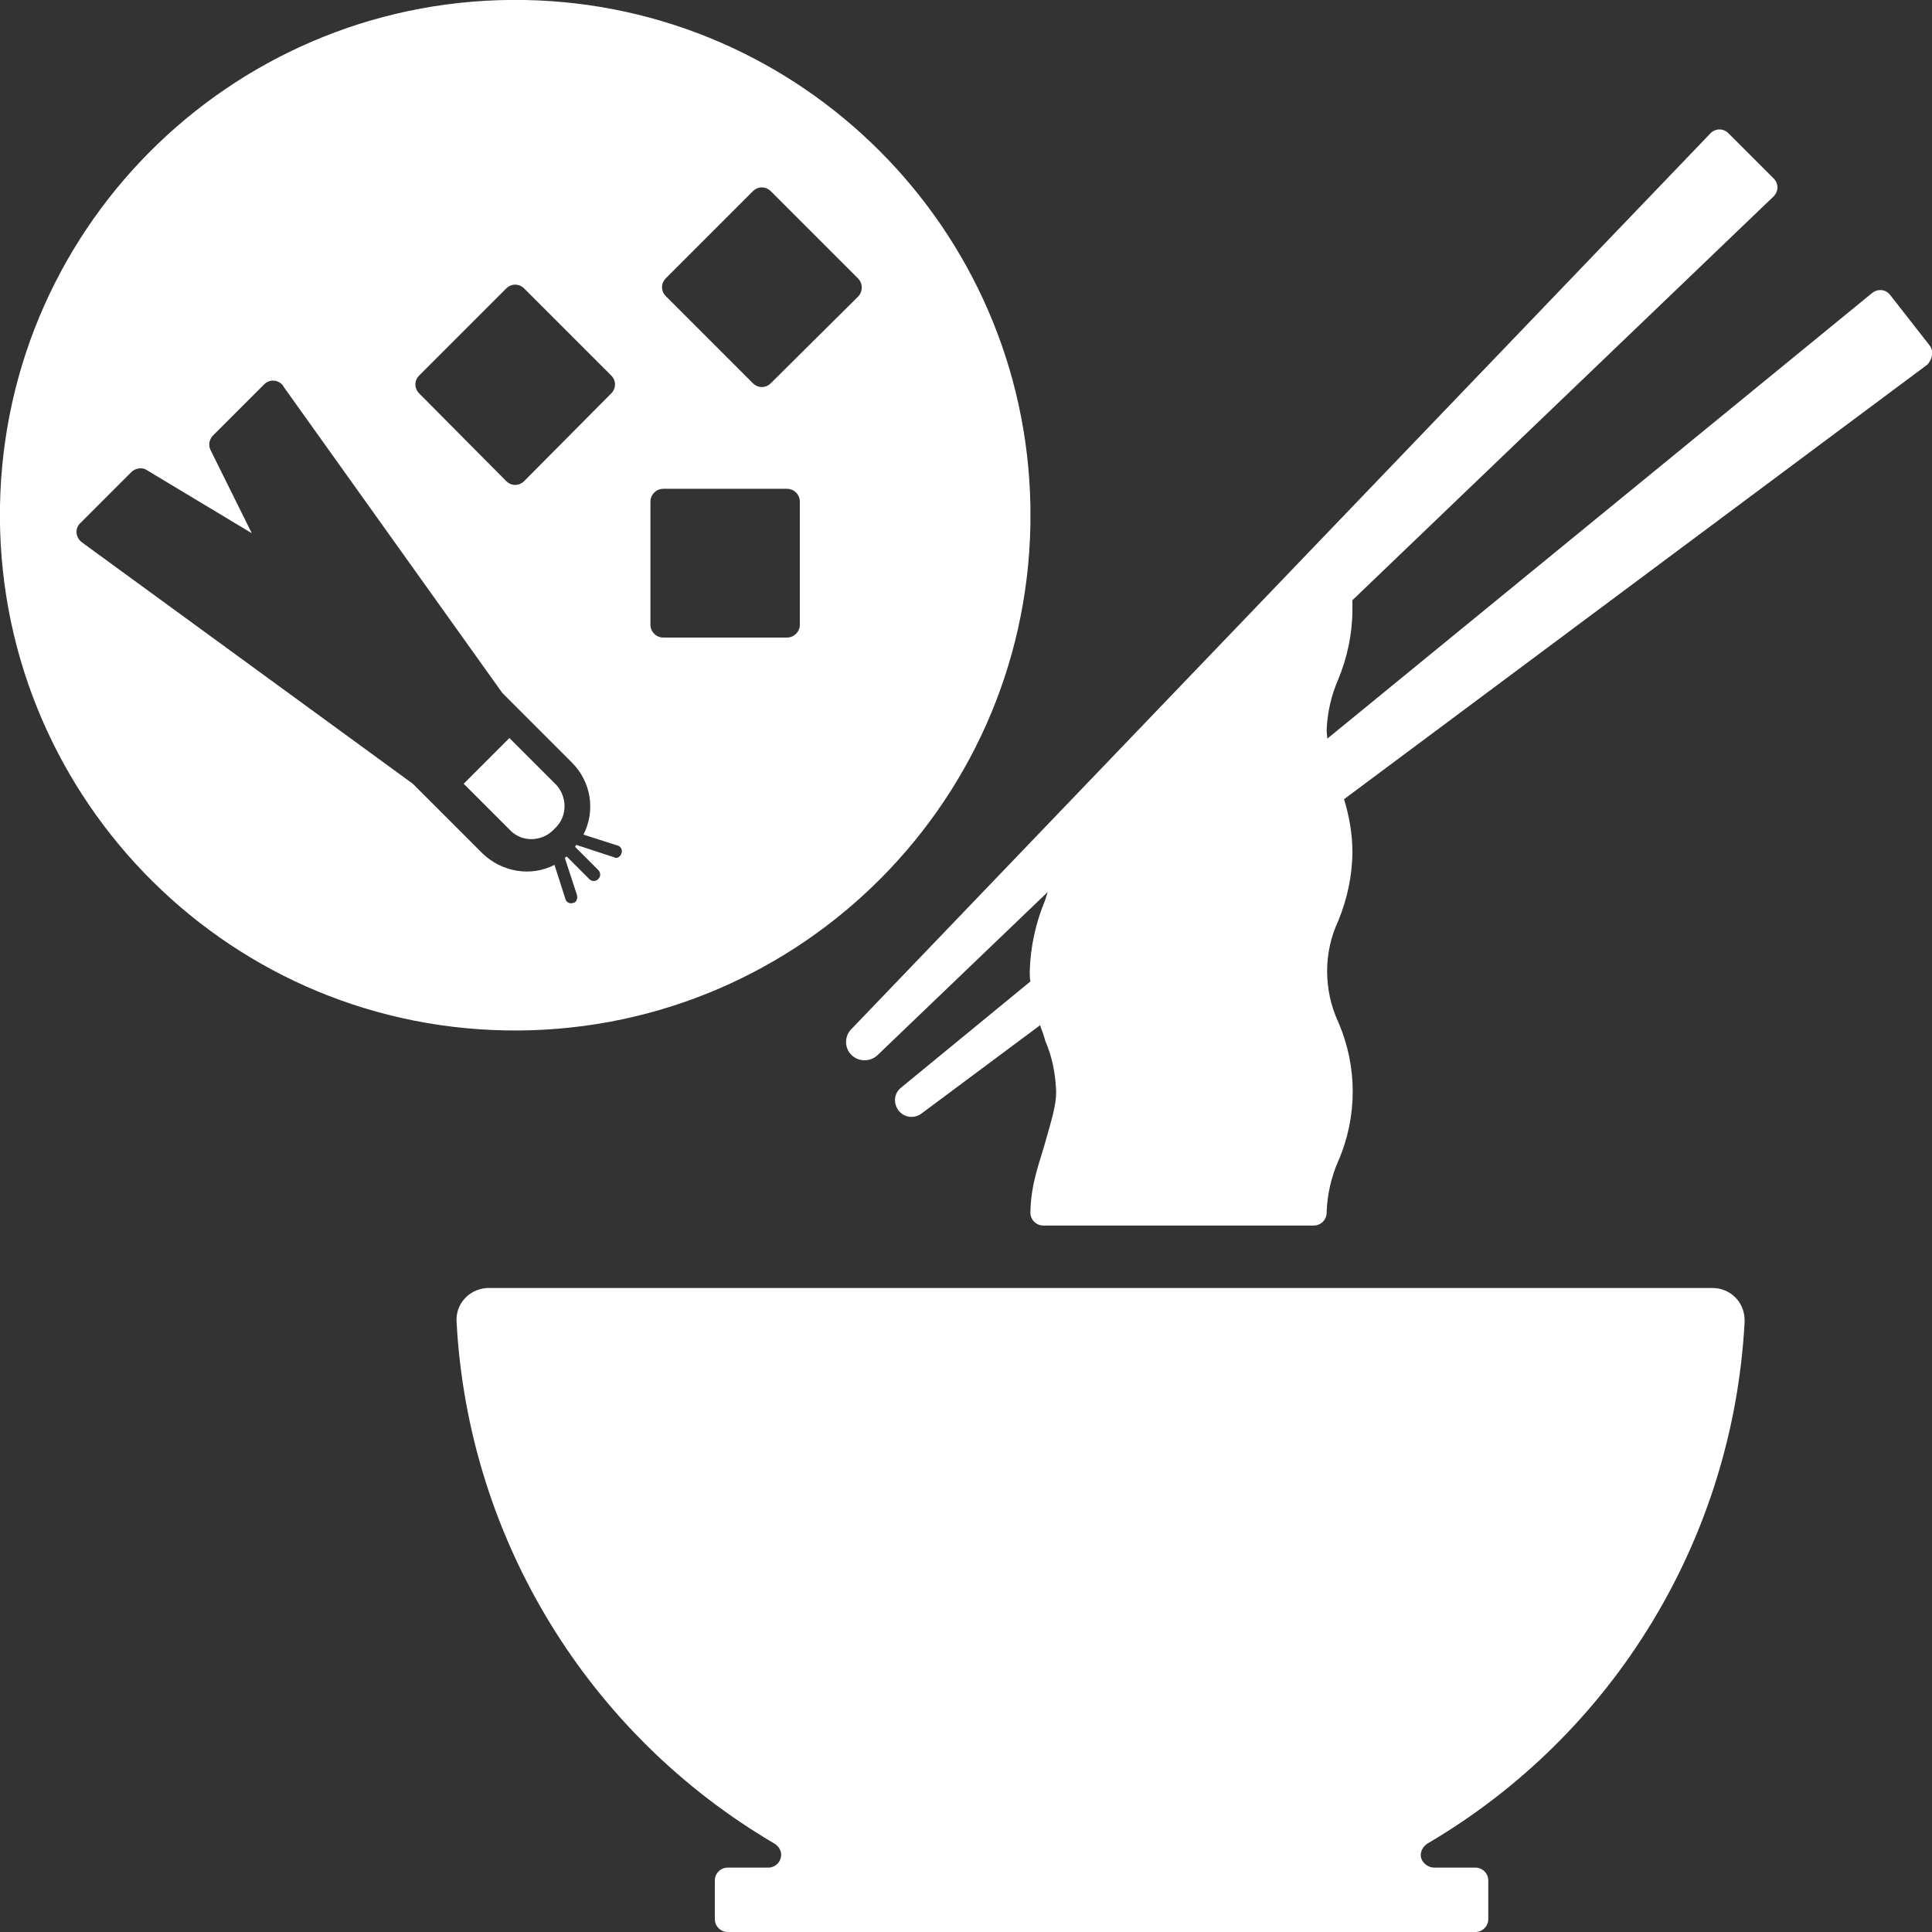
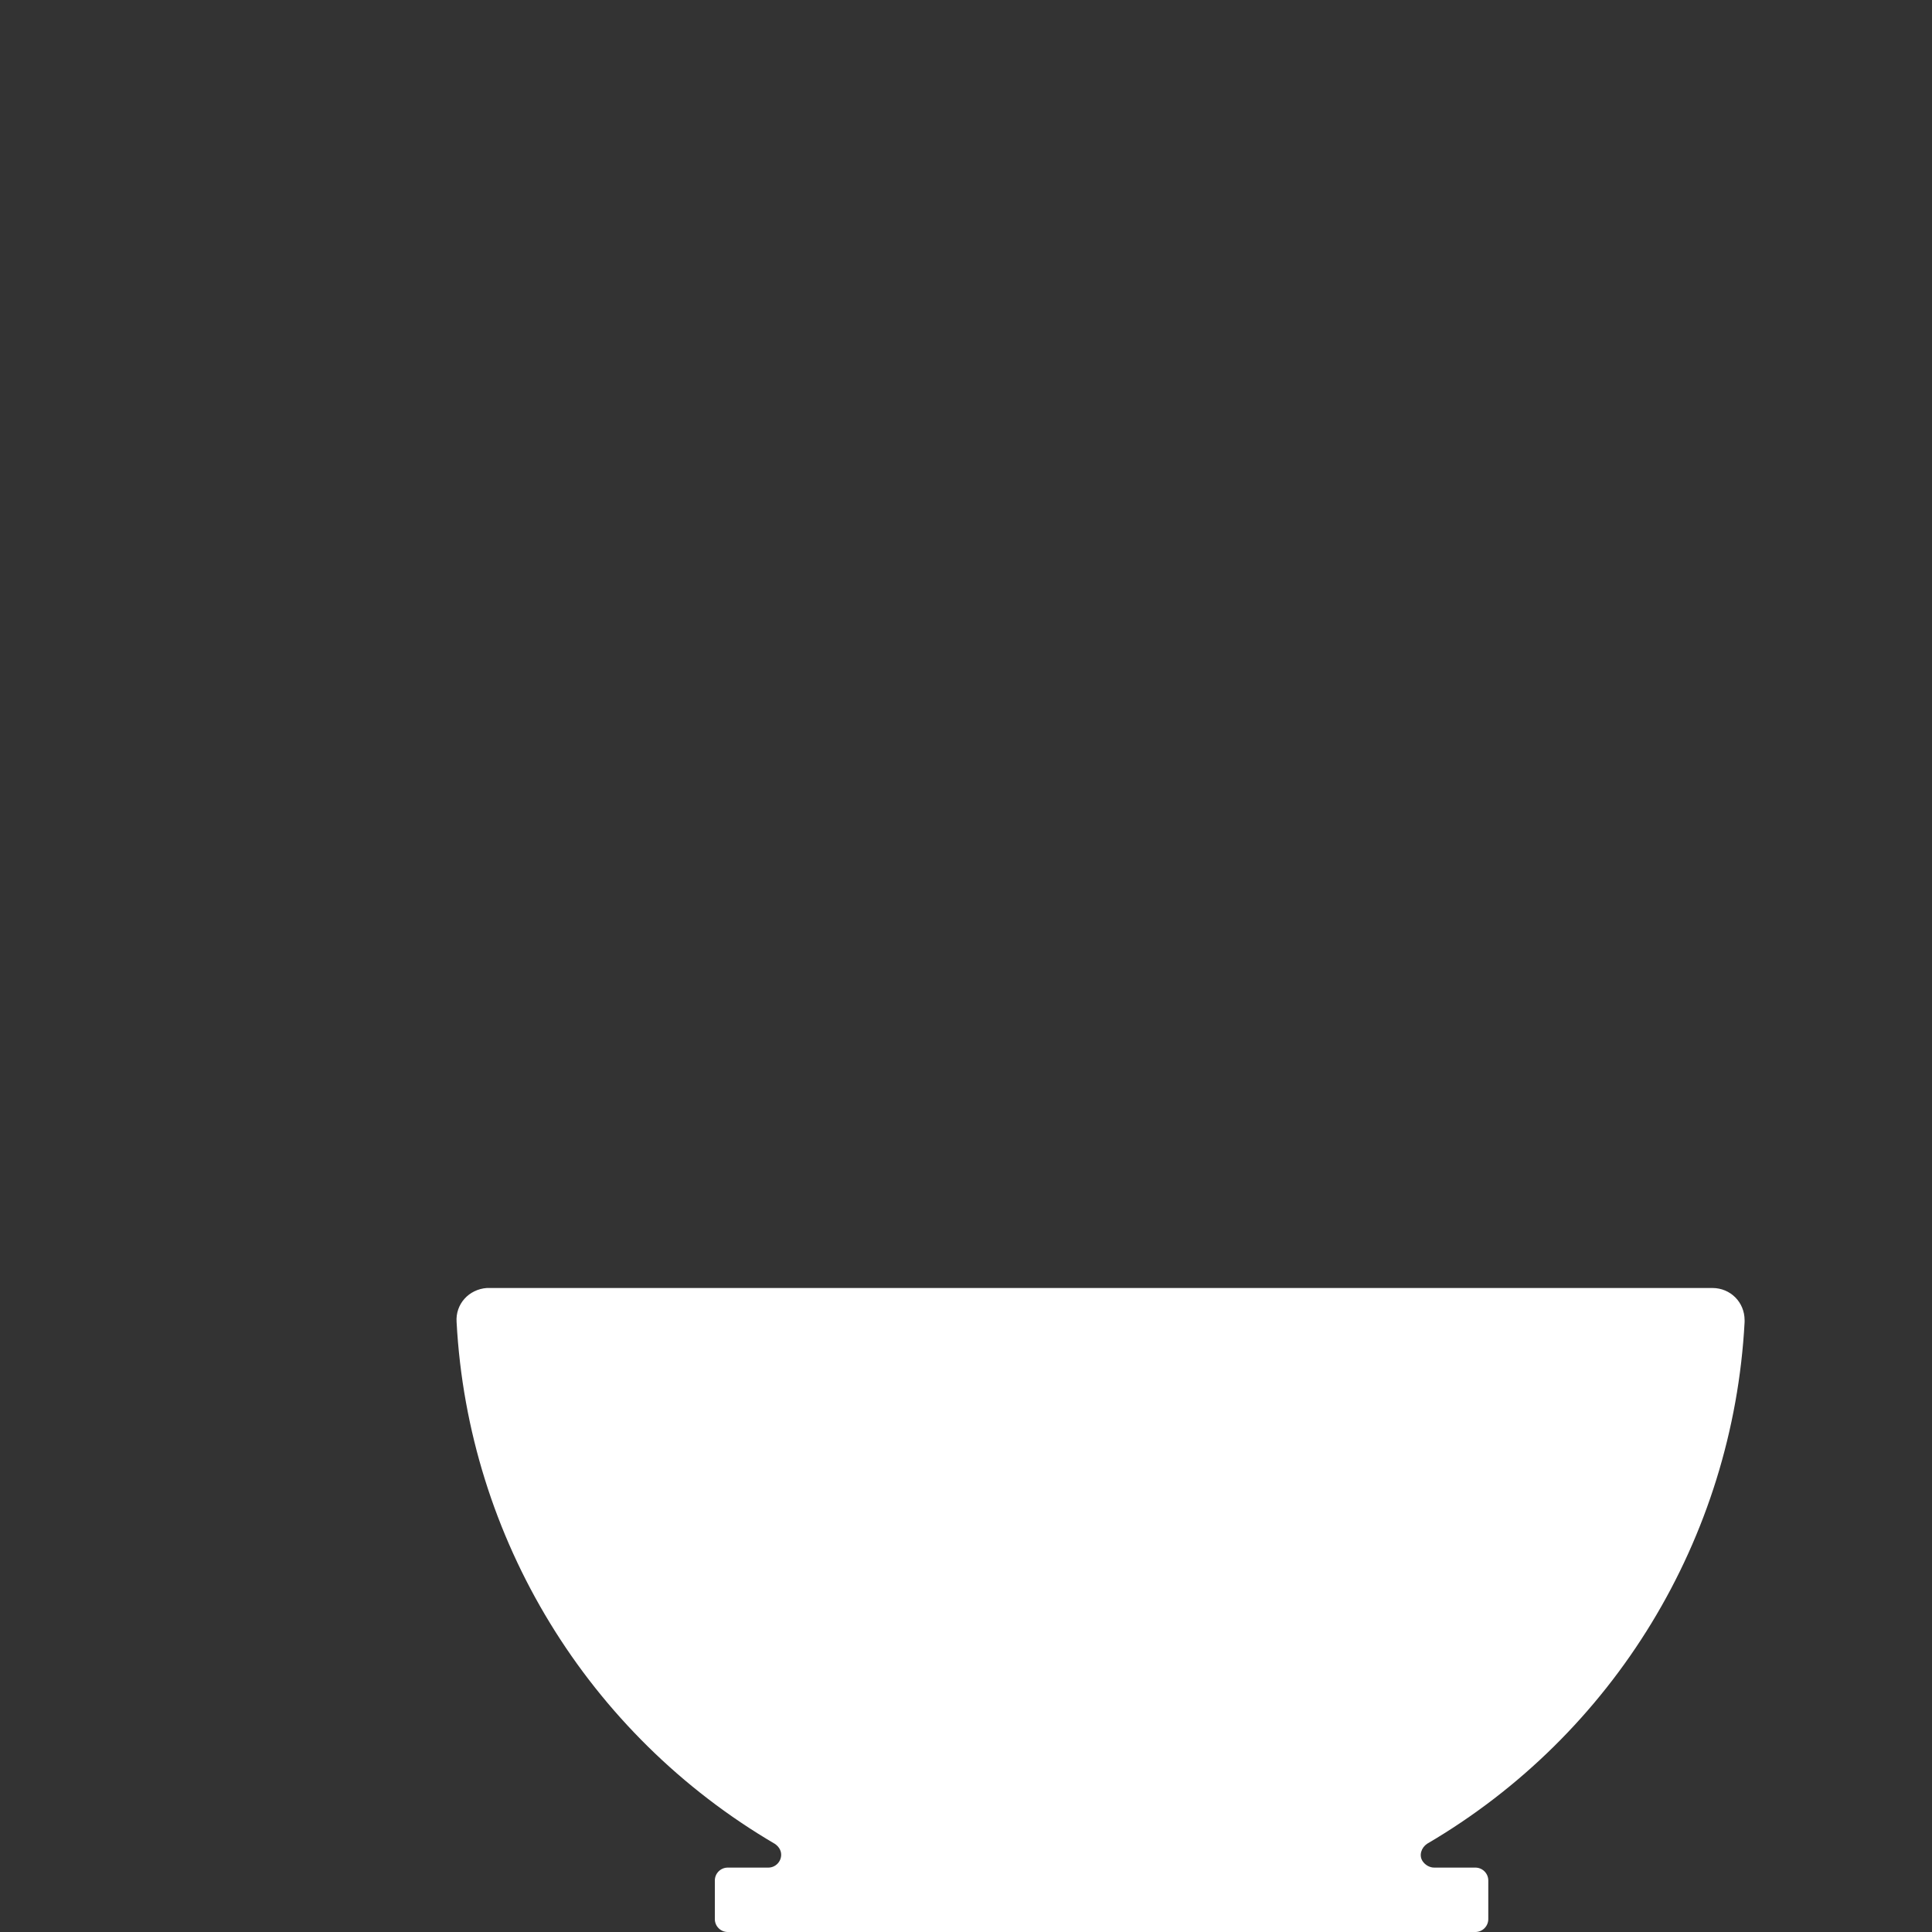
<svg xmlns="http://www.w3.org/2000/svg" enable-background="new 0 0 300 300" viewBox="0 0 300 300">
  <rect x="0" y="0" width="300" height="300" fill="#333333" stroke="none" />
  <g fill="#fff">
-     <path d="m 86.3 128.5 l -.4 .4 c -1.8 1.8 -4.8 1.9 -6.6 .1 l -7.3 -7.3 7.1 -7.1 7.3 7.3 c 1.7 1.9 1.7 4.8 -.1 6.6 z" />
    <path d="m 222.7 290 h 6.4 c 1.1 0 2 .9 2 2 v 6 c 0 1.1 -.9 2 -2 2 h -116.1 c -1.1 0 -2 -.9 -2 -2 v -6 c 0 -1.1 .9 -2 2 -2 h 6.3 c 1.1 0 2 -.9 2 -2 0 -.7 -.4 -1.3 -1 -1.7 -29 -17 -47.6 -47.4 -49.4 -81 -.2 -2.8 1.9 -5.1 4.7 -5.3 h .3 190 c 2.8 0 5 2.2 5 5 v .3 c -1.8 33.6 -20.3 64 -49.3 81 -.9 .6 -1.3 1.8 -.7 2.7 .4 .6 1.1 1 1.8 1 z" />
-     <path d="m 299.6 53.6 l -6.1 -7.8 c -.7 -.9 -1.9 -1 -2.8 -.3 l -84.6 69.2 c 0 -.4 -.1 -.9 -.1 -1.3 .1 -2.7 .7 -5.4 1.8 -7.9 1.4 -3.4 2.2 -7.1 2.2 -10.8 v -1.5 l 65.4 -62.7 c .8 -.8 .8 -2 0 -2.8 l -7 -7 c -.8 -.8 -2 -.8 -2.8 0 l -133.4 139.1 c -1.1 1.1 -1.1 2.9 0 4 s 2.9 1.1 4 .1 l 26.5 -25.4 c -.2 .5 -.3 1 -.5 1.5 -1.4 3.4 -2.2 7.1 -2.3 10.8 0 .6 0 1.1 .1 1.6 l -20.1 16.5 c -1.1 .9 -1.2 2.4 -.4 3.5 s 2.4 1.4 3.6 .5 l 18.4 -13.7 c .3 .8 .6 1.6 .8 2.4 1.1 2.5 1.6 5.2 1.7 7.9 0 2.1 -.6 4 -1.7 7.9 -1 3.5 -2.2 6.4 -2.3 10.8 v .1 c 0 1.1 .9 2 2 2 h 42 c 1.1 0 2 -.9 2 -2 0 0 0 0 0 -.1 .1 -2.7 .7 -5.4 1.8 -7.9 3 -6.9 3 -14.7 0 -21.6 -2.3 -5 -2.3 -10.8 0 -15.7 1.4 -3.4 2.2 -7.1 2.2 -10.8 0 -2.7 -.5 -5.5 -1.3 -8.1 l 90.6 -67.5 c .8 -.9 1 -2.1 .3 -3 z" />
-     <path d="m 81.5 0 c -44.2 -.8 -80.7 34.3 -81.5 78.5 s 34.3 80.7 78.5 81.5 80.7 -34.3 81.5 -78.5 c 0 -1 0 -2 0 -3 -.8 -43 -35.5 -77.7 -78.5 -78.5 z m -16.4 58.3 l 13.5 -13.5 c .8 -.8 2 -.8 2.8 0 l 13.5 13.5 c .8 .8 .8 2 0 2.8 l -13.5 13.6 c -.8 .8 -2 .8 -2.8 0 l -13.5 -13.6 c -.8 -.8 -.8 -2 0 -2.8 z m 31.4 74.2 c -.1 .2 -.1 .3 -.2 .4 -.3 .3 -.6 .4 -1 .2 l -5.8 -1.9 c -.1 .1 -.1 .1 -.2 .3 l 3.6 3.6 c .4 .4 .4 1 0 1.4 s -1 .4 -1.4 0 l -3.5 -3.5 -.3 .2 1.9 5.8 c .1 .4 0 .7 -.2 1 -.1 .1 -.2 .2 -.4 .2 -.5 .2 -1.1 -.1 -1.2 -.6 l -1.7 -5.3 c -3.7 1.9 -8.2 1.1 -11.2 -1.8 l -10.8 -10.8 -51.4 -37.5 c -.9 -.7 -1.1 -1.9 -.4 -2.8 .1 -.1 .1 -.1 .2 -.2 l 7.9 -7.9 c .6 -.6 1.7 -.8 2.4 -.3 l 16.3 9.8 -6.4 -12.9 c -.4 -.8 -.2 -1.7 .4 -2.3 l 7.9 -7.9 c .8 -.8 2 -.8 2.8 0 .1 .1 .2 .2 .2 .3 l 34 47.6 10.8 10.8 c 3 3 3.7 7.5 1.8 11.2 l 5.3 1.7 c .5 .1 .8 .7 .6 1.2 z m 27.7 -35.5 c 0 1.1 -.9 2 -2 2 h -19.2 c -1.1 0 -2 -.9 -2 -2 v -19.1 c 0 -1.1 .9 -2 2 -2 h 19.2 c 1.1 0 2 .9 2 2 z m 9.1 -51 l -13.6 13.5 c -.8 .8 -2 .8 -2.8 0 l -13.5 -13.5 c -.8 -.8 -.8 -2 0 -2.8 l 13.5 -13.5 c .8 -.8 2 -.8 2.8 0 l 13.5 13.5 c .8 .8 .8 2 .1 2.8 z" />
  </g>
</svg>